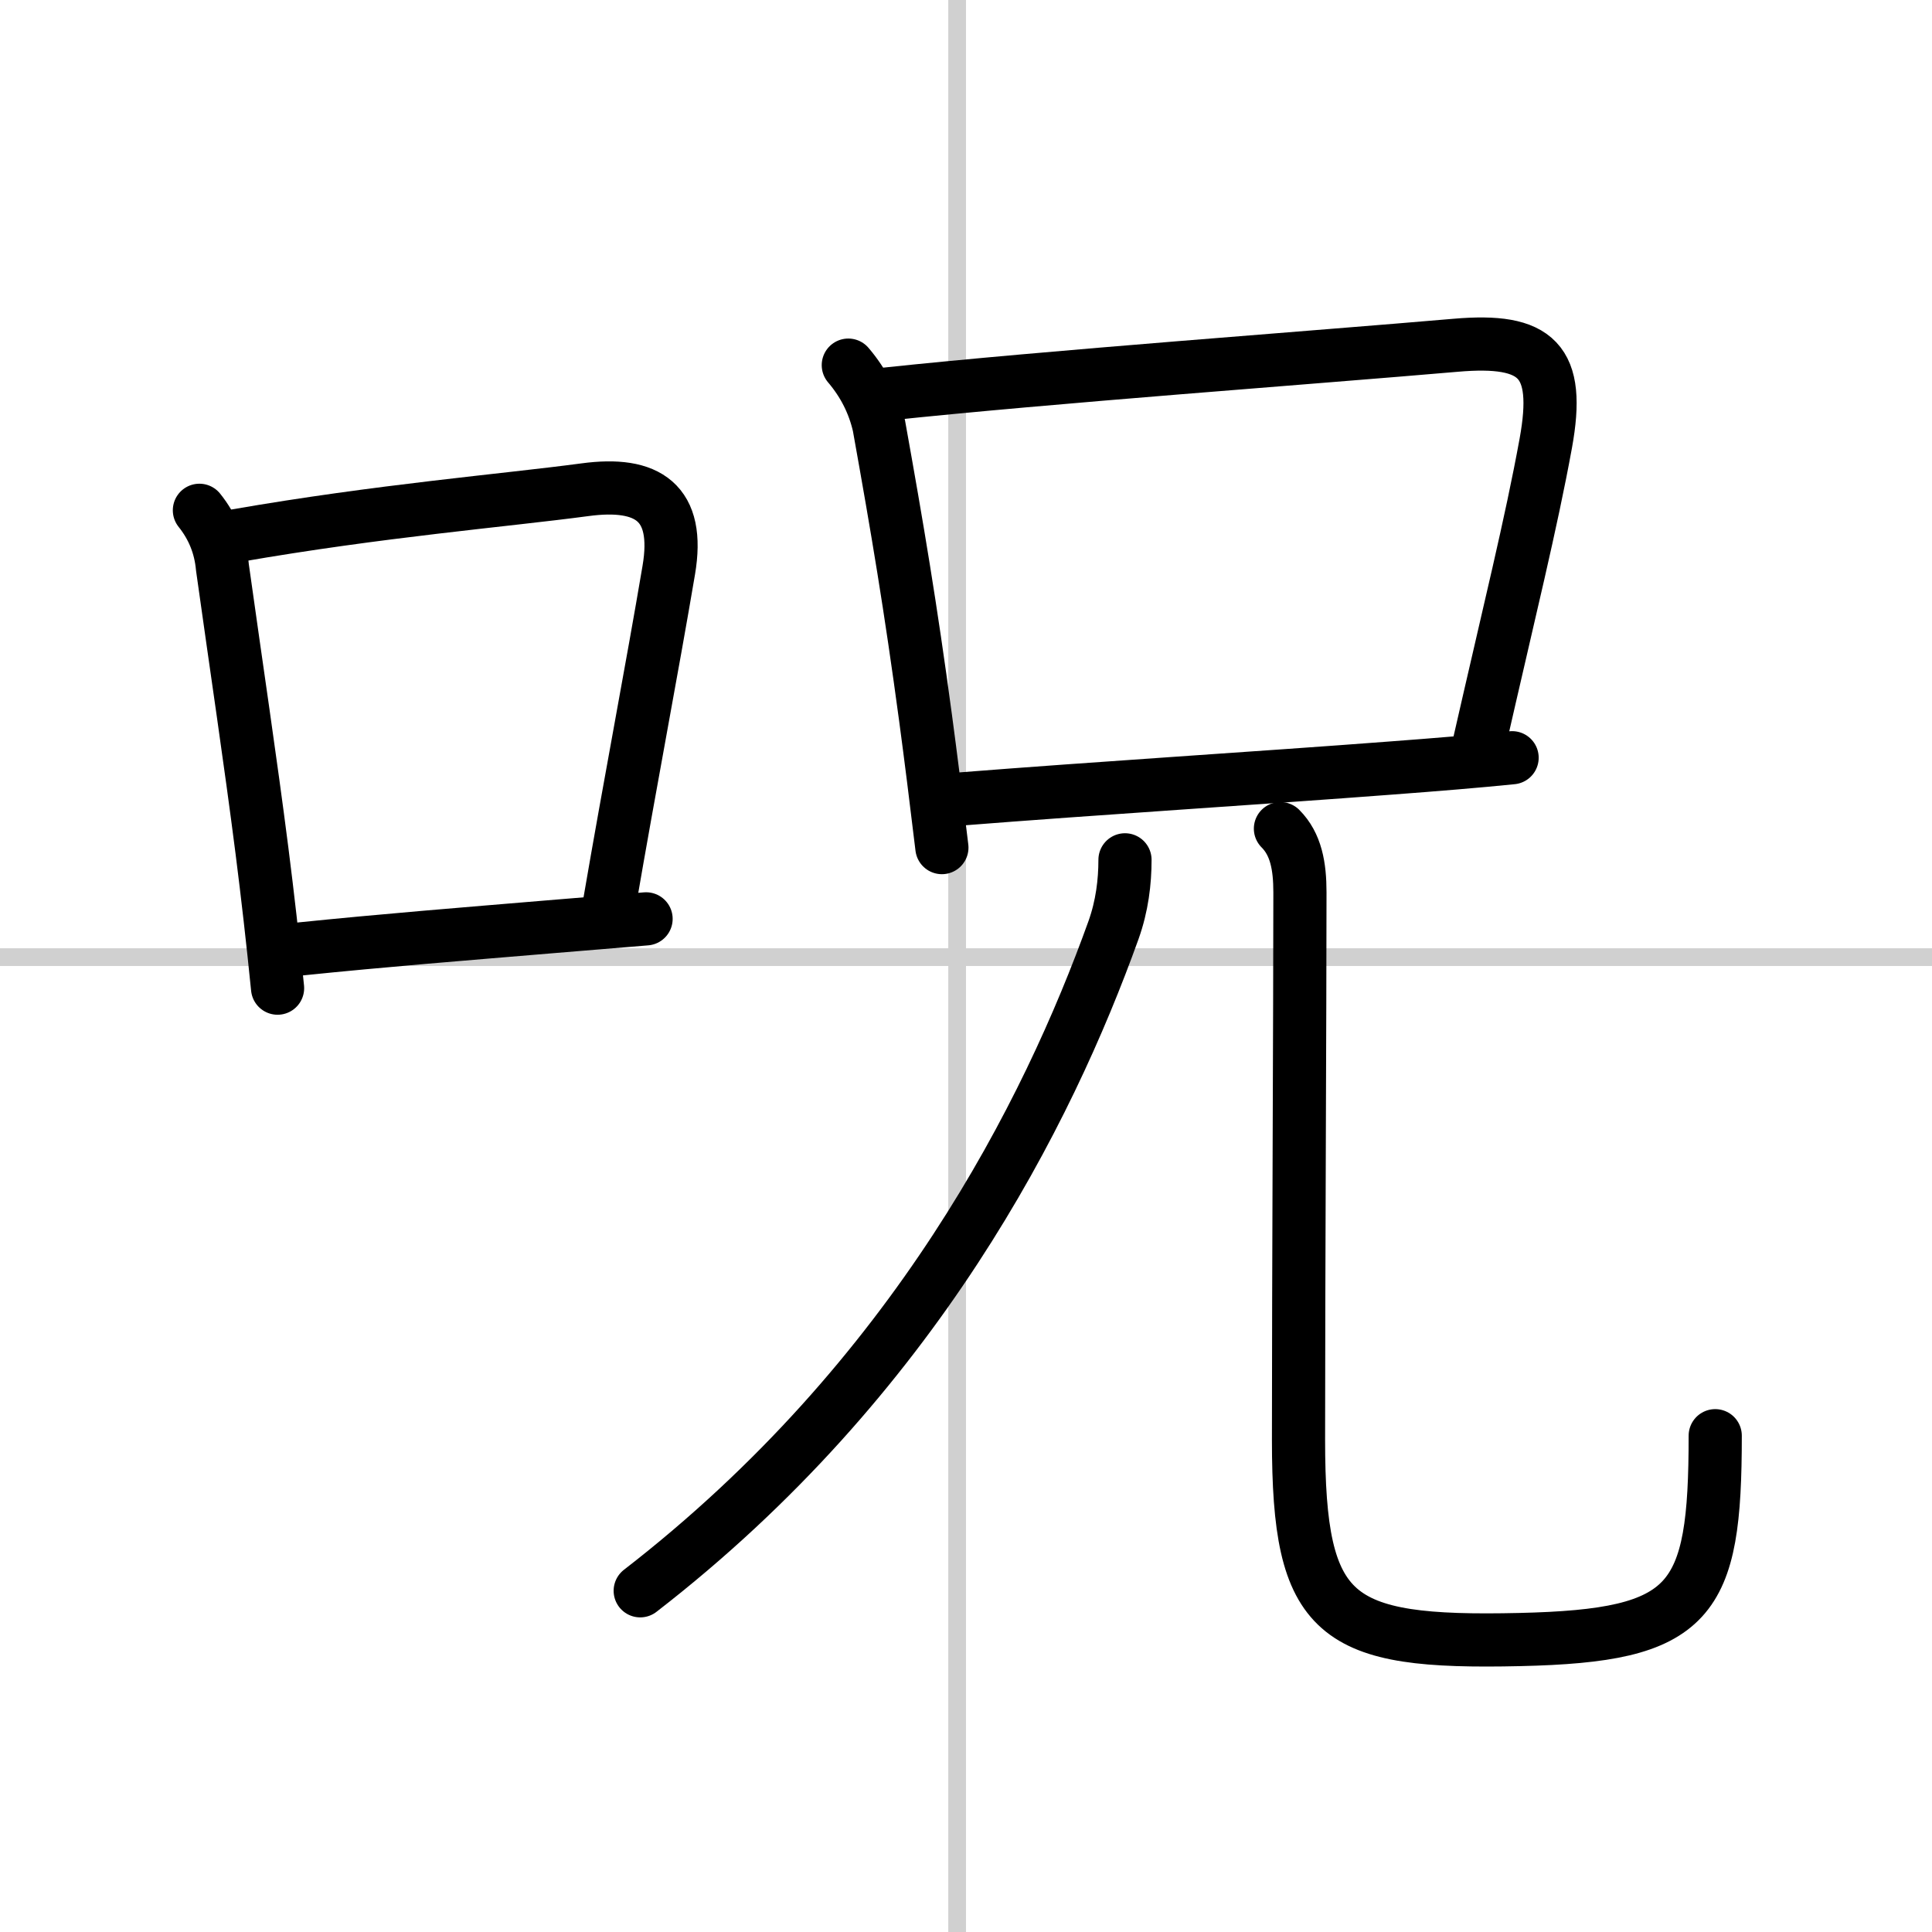
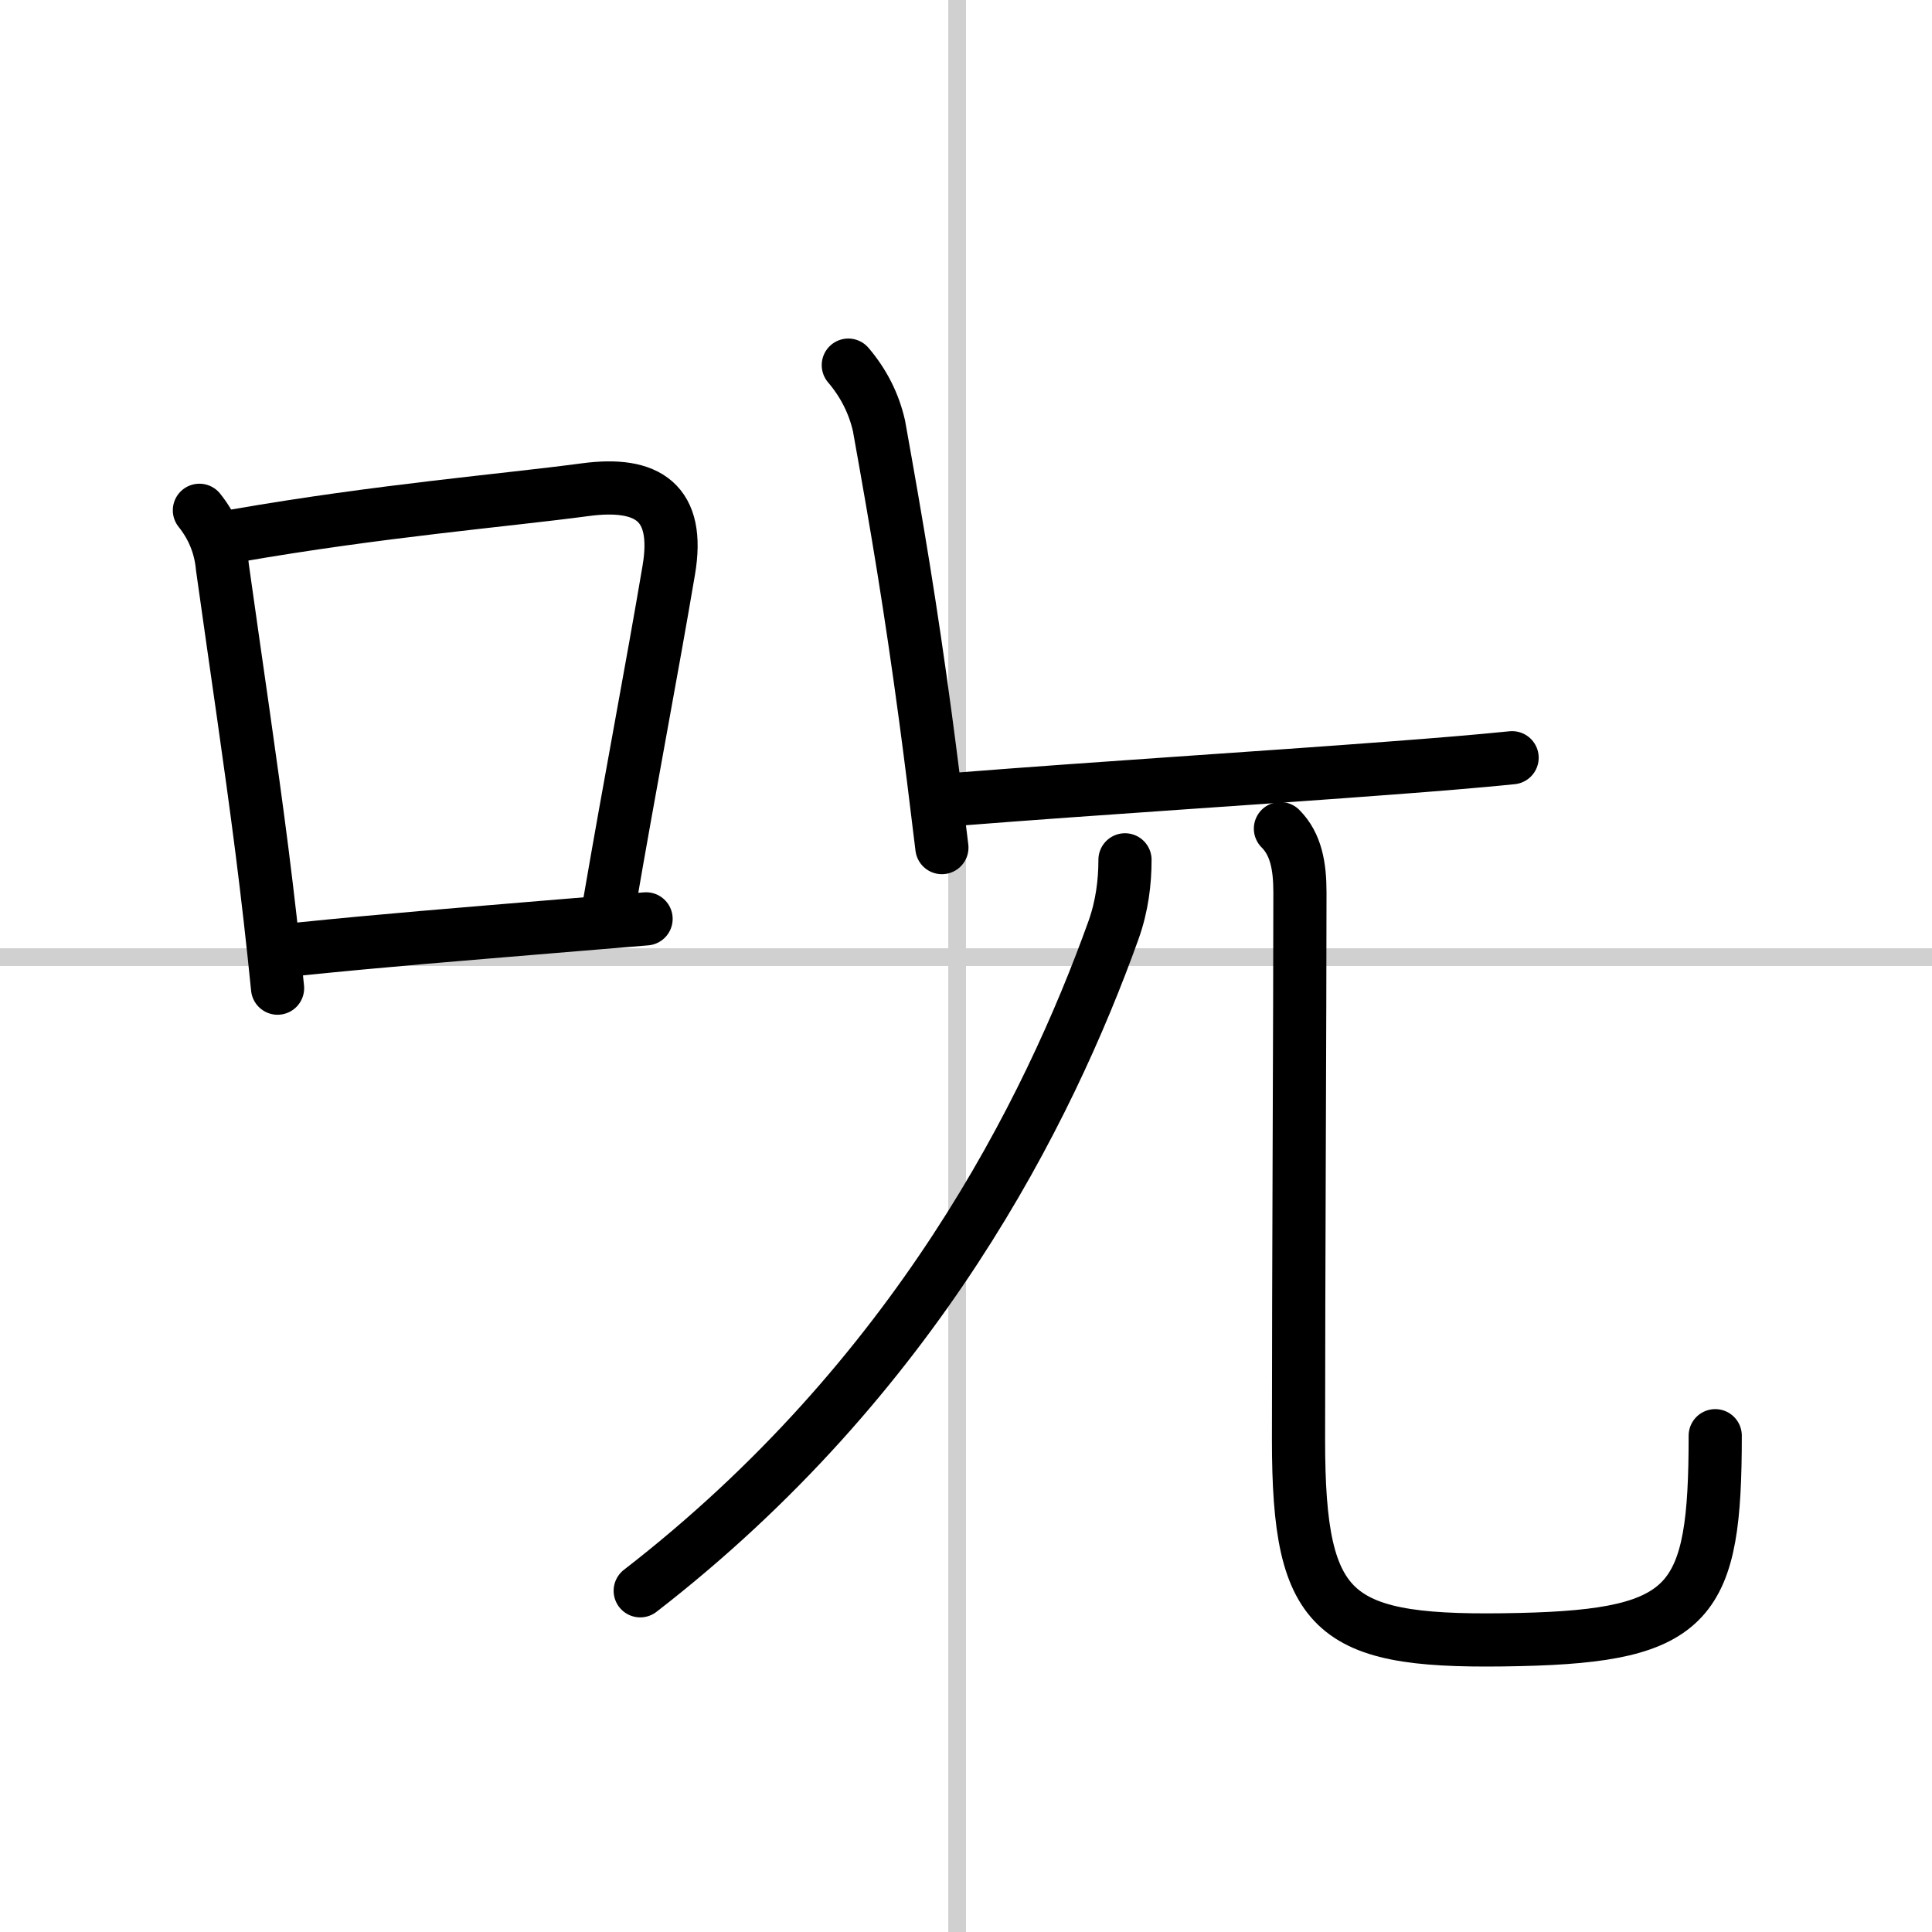
<svg xmlns="http://www.w3.org/2000/svg" width="400" height="400" viewBox="0 0 109 109">
  <rect x="0" y="0" width="109" height="109" fill="#808080" stroke="none" />
  <g fill="none" stroke="#000" stroke-linecap="round" stroke-linejoin="round" stroke-width="3">
    <rect width="100%" height="100%" fill="#fff" stroke="#fff" />
    <line x1="54" x2="54" y2="109" stroke="#d0d0d0" stroke-width="1" />
    <line x2="109" y1="54" y2="54" stroke="#d0d0d0" stroke-width="1" />
    <path d="m11.25 28.79c0.76 0.95 1.19 2.02 1.3 3.23 0.81 5.79 1.57 10.81 2.23 15.98 0.32 2.52 0.61 5.06 0.88 7.75" />
    <path d="m13.33 30.22c8.11-1.41 15.1-1.98 19.67-2.59 3.55-0.48 5.38 0.72 4.73 4.54-0.96 5.68-2.12 11.67-3.37 18.94" />
    <path d="m16.82 53.55c4.98-0.51 9.17-0.84 14.18-1.26 1.7-0.14 3.5-0.29 5.45-0.45" />
    <path d="m47.86 20.6c0.86 1.01 1.44 2.15 1.73 3.42 1.05 5.85 1.78 10.19 2.63 16.5 0.29 2.16 0.59 4.55 0.92 7.3" />
-     <path d="m49.93 22.24c9.3-0.99 24.1-2.06 32.19-2.76 4.61-0.4 5.94 0.86 5.09 5.53-0.84 4.6-2.02 9.31-3.81 17.17" />
    <path d="m54.02 45.09c7.97-0.63 17.14-1.2 24.47-1.76 2.53-0.19 4.85-0.38 6.82-0.58" />
    <path d="m63.47 48.51c0 1.24-0.16 2.6-0.65 3.97-3.69 10.27-11.19 25.27-26.7 37.27" />
    <path d="m72.24 46.75c0.88 0.88 1.1 2.12 1.1 3.6 0 6.49-0.08 21.89-0.08 30.88 0 10.09 1.99 11.51 12.48 11.27 9.76-0.22 11.03-2.08 11.03-11.5" />
  </g>
</svg>